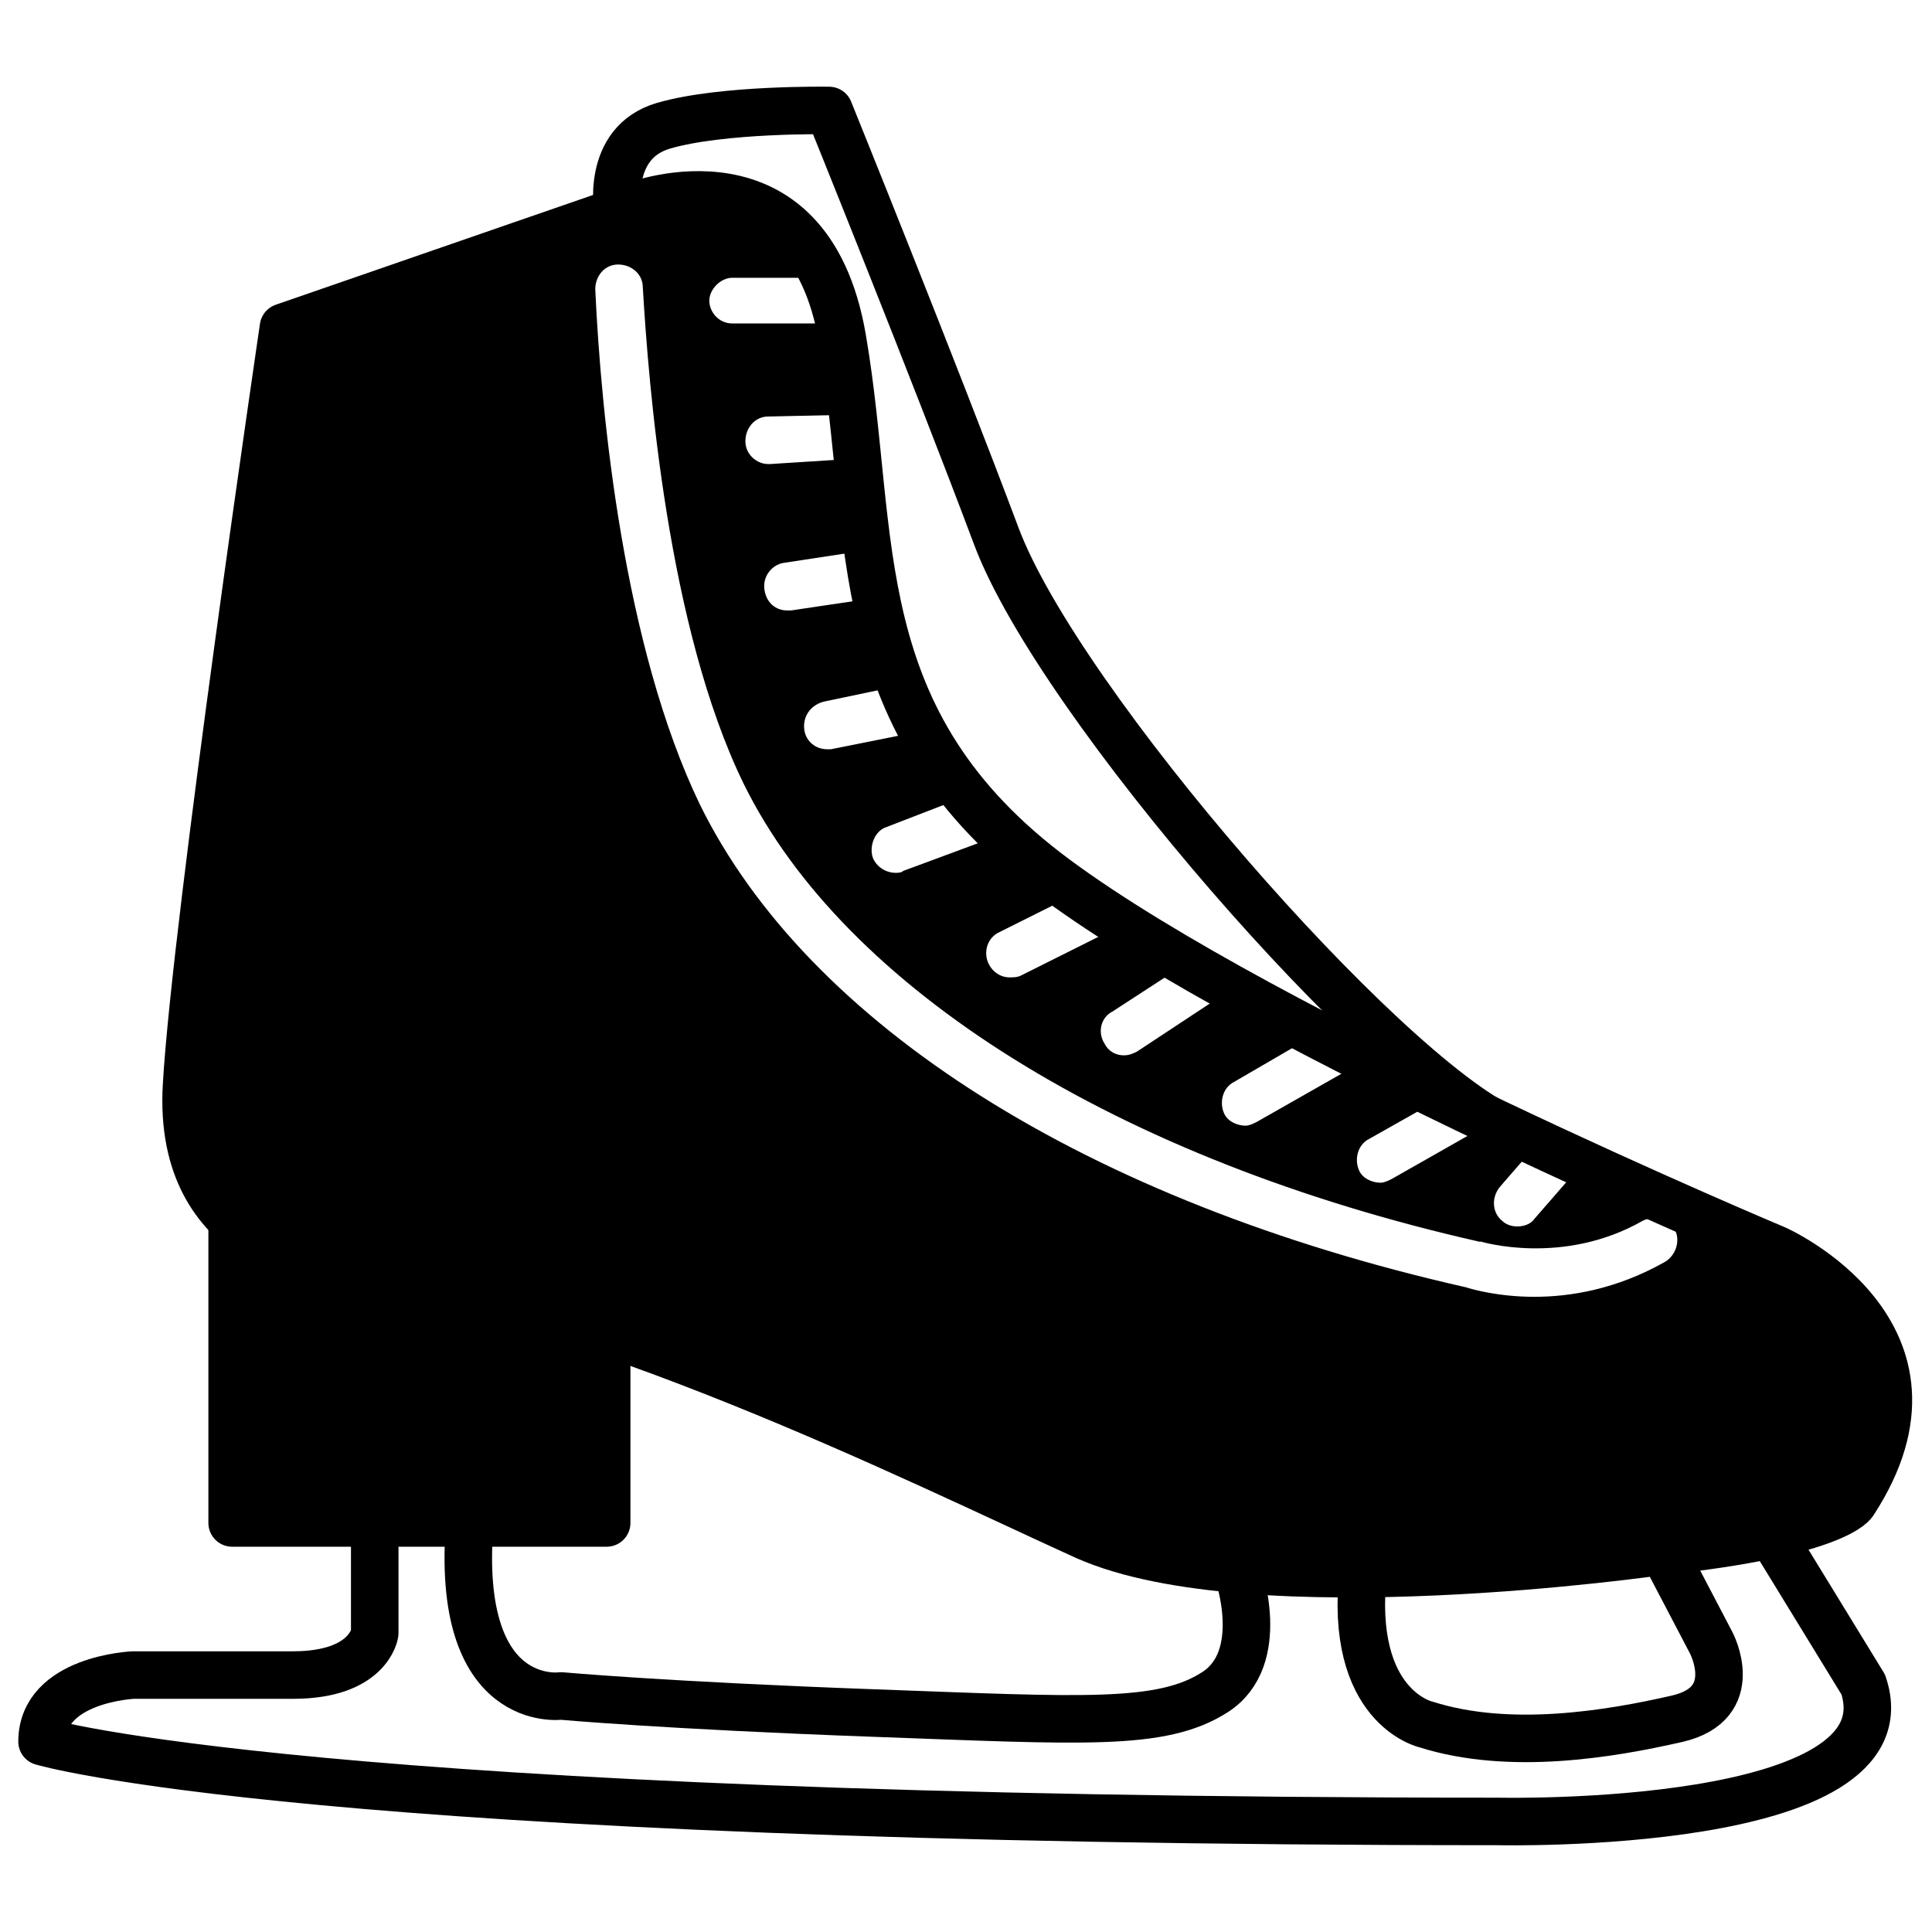
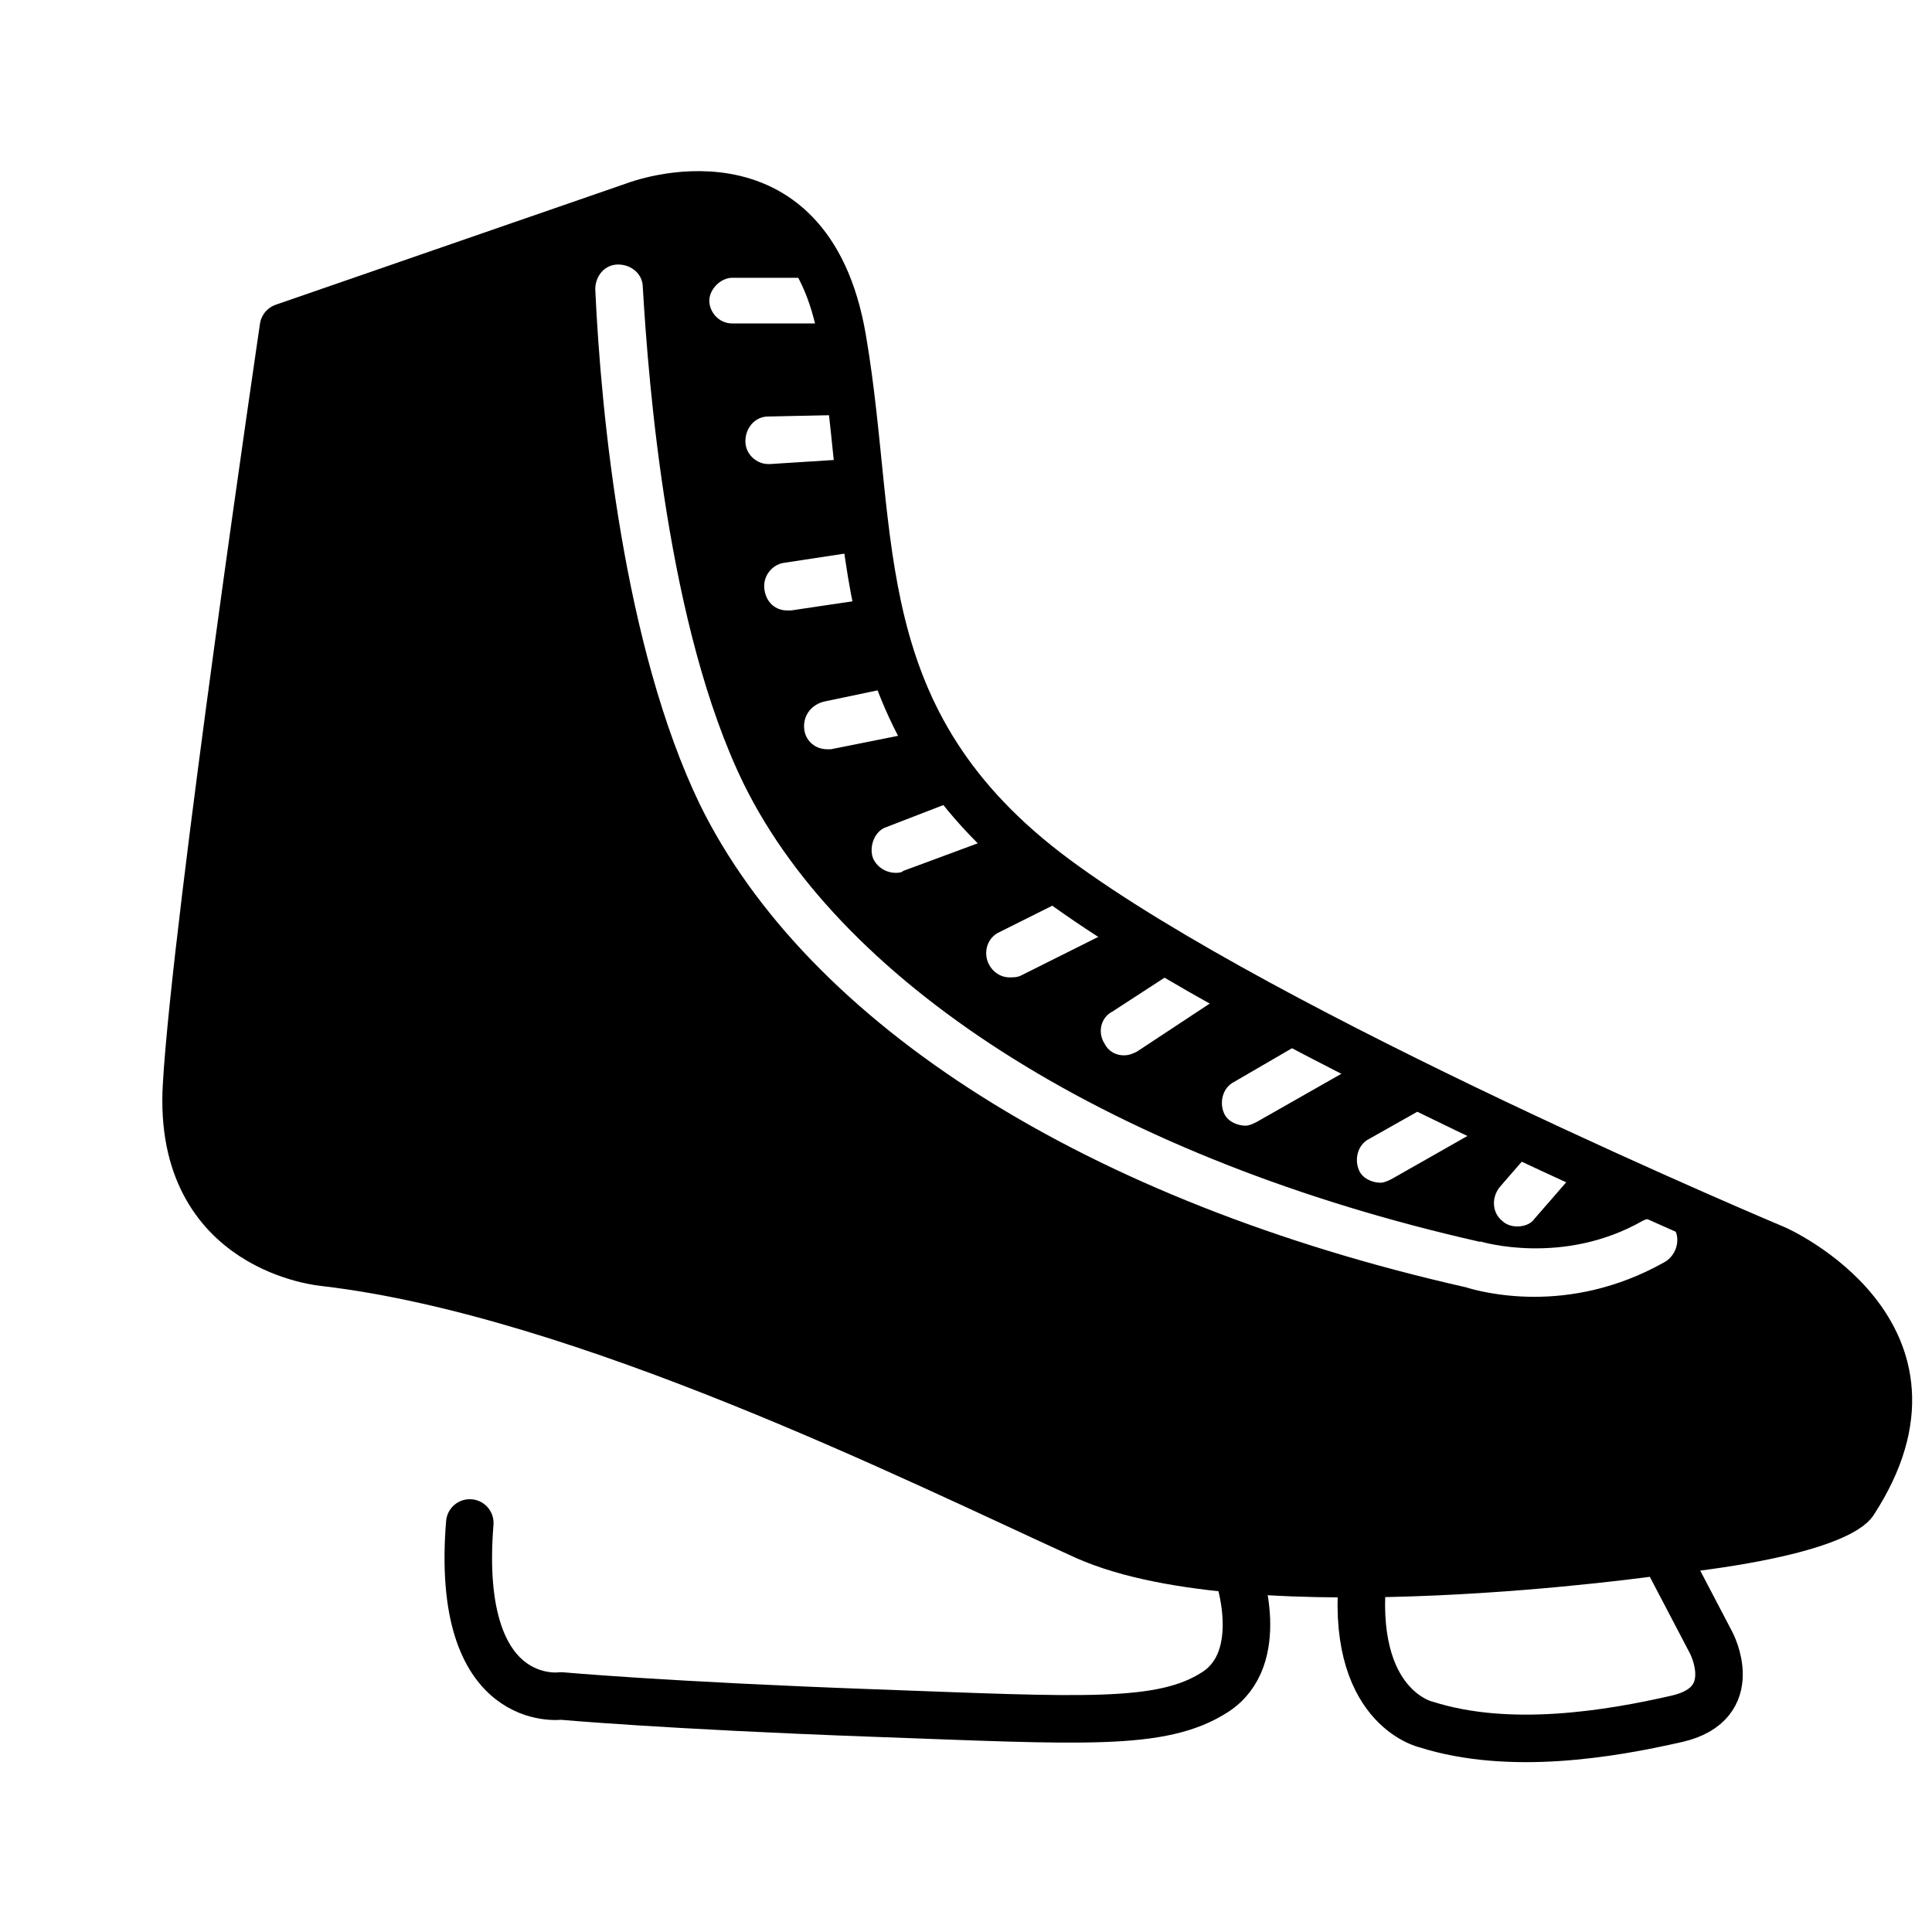
<svg xmlns="http://www.w3.org/2000/svg" width="800px" height="800px" version="1.1" viewBox="144 144 512 512">
  <defs>
    <clipPath id="a">
-       <path d="m148.09 541h497.91v93h-497.91z" />
+       <path d="m148.09 541v93h-497.91z" />
    </clipPath>
  </defs>
-   <path transform="matrix(5.038 0 0 5.038 148.09 148.09)" d="m31.1 70.3v8.999h-19.7v-15.7" stroke="#000000" stroke-linecap="round" stroke-linejoin="round" stroke-miterlimit="10" stroke-width="2.5" />
  <g clip-path="url(#a)">
    <path transform="matrix(5.038 0 0 5.038 148.09 148.09)" d="m18.9 79.3v5.8s-0.3 2.2-4.3 2.2h-8.4s-4.8 0.2-4.8 3.5c0 0 13.9 4.2 76.6 4.2 0 0 21.8 0.5 19.2-7.2l-4.9-8" fill="none" stroke="#000000" stroke-linecap="round" stroke-linejoin="round" stroke-miterlimit="10" stroke-width="2.5" />
  </g>
  <path transform="matrix(5.038 0 0 5.038 148.09 148.09)" d="m87 81.4 2.2 4.2s1.7 3.2-1.8 4c-3.5 0.8-8.8 1.7-13.2 0.3 0 0-4.1-0.9-3.3-8.1" fill="none" stroke="#000000" stroke-linecap="round" stroke-linejoin="round" stroke-miterlimit="10" stroke-width="2.5" />
  <path transform="matrix(5.038 0 0 5.038 148.09 148.09)" d="m64.3 81.9s1.6 4.5-1.2 6.3c-2.8 1.8-6.9 1.5-17.9 1.1-11-0.4-16.5-0.9-16.5-0.9s-5.6 0.8-4.8-9.1" fill="none" stroke="#000000" stroke-linecap="round" stroke-linejoin="round" stroke-miterlimit="10" stroke-width="2.5" />
  <path d="m614.62 475.07s-22.168-9.07-52.395-23.176c0 1.512-0.504 2.519-1.512 3.527l-10.078 11.586c-1.008 1.512-3.023 2.016-4.535 2.016-1.512 0-3.023-0.504-4.031-1.512-2.519-2.016-3.023-6.047-0.504-9.07l10.078-11.586s0.504 0 0.504-0.504c-4.535-2.016-9.07-4.535-14.105-6.551-0.504 1.512-1.512 3.023-3.023 4.031l-22.168 12.594c-1.008 0.504-2.016 1.008-3.023 1.008-2.016 0-4.535-1.008-5.543-3.023-1.512-3.023-0.504-7.055 2.519-8.566l19.648-11.082c-6.551-3.023-13.098-6.551-20.152-10.078l-29.223 16.625c-1.008 0.504-2.016 1.008-3.023 1.008-2.016 0-4.535-1.008-5.543-3.023-1.512-3.023-0.504-7.055 2.519-8.566l21.664-12.594c-7.559-4.031-15.113-8.062-22.168-12.09l-25.191 16.625c-1.008 0.504-2.016 1.008-3.527 1.008-2.016 0-4.031-1.008-5.039-3.023-2.016-3.023-1.008-7.055 2.016-8.566l20.152-13.098c-6.047-3.527-11.586-7.055-17.129-10.078l-27.207 13.602c-1.008 0.504-2.016 0.504-3.023 0.504-2.519 0-4.535-1.512-5.543-3.527-1.512-3.023-0.504-7.055 3.023-8.566l21.16-10.578c-2.016-1.008-3.527-2.519-5.039-3.527-5.543-4.031-10.078-8.062-14.609-12.09l-27.207 10.078c-0.504 0.504-1.512 0.504-2.016 0.504-2.519 0-5.039-1.512-6.047-4.031-1.008-3.023 0.504-7.055 3.527-8.062l22.168-8.566c-4.535-5.543-8.566-11.586-11.586-17.129l-25.191 5.039h-1.008c-3.023 0-5.543-2.016-6.047-5.039-0.504-3.527 1.512-6.551 5.039-7.559l21.664-4.535c-3.023-7.559-5.039-15.113-6.551-23.176l-23.68 3.527h-1.008c-3.023 0-5.543-2.016-6.047-5.543-0.504-3.527 2.016-6.551 5.039-7.055l23.176-3.527c-1.008-8.062-2.016-16.121-3.023-24.184l-23.68 1.512h-0.504c-3.023 0-6.047-2.519-6.047-6.047 0-3.527 2.519-6.551 6.047-6.551l22.18-0.484c-0.504-6.551-1.512-13.098-2.519-20.152 0-1.512-0.504-2.519-1.008-4.031h-28.215c-3.527 0-6.047-3.023-6.047-6.047 0-3.023 3.023-6.047 6.047-6.047h24.184c-14.609-32.242-49.879-18.641-49.879-18.641l-93.203 32.242s-24.184 156.68-26.199 200.52c-2.016 44.336 36.777 46.855 36.777 46.855 69.027 8.062 157.7 52.398 202.54 72.047 44.336 19.648 152.15 4.031 152.15 4.031 46.855-4.535 51.387-13.098 51.387-13.098 29.223-44.336-21.16-66.504-21.16-66.504zm-29.723 3.527c-12.594 7.055-24.688 9.07-34.258 9.07-9.574 0-16.625-2.016-18.137-2.519-100.26-22.672-174.32-69.527-203.04-127.97-20.152-41.816-26.199-103.28-27.711-136.53 0-3.527 2.519-6.551 6.047-6.551 3.527 0 6.551 2.519 6.551 6.047 1.512 25.695 6.551 90.184 26.703 131.5 26.699 54.406 99.25 99.75 194.97 121.41h0.504s21.664 6.551 42.824-5.543c3.023-1.512 7.055-0.504 8.566 2.519 1.508 3.023-0.004 7.055-3.023 8.566z" />
-   <path transform="matrix(5.038 0 0 5.038 148.09 148.09)" d="m31.7 10.4s-0.7-3.7 2.4-4.6 8.7-0.8 8.7-0.8 5.5 13.6 8.8 22.4c3.3 8.8 20.3 28.2 26.8 31.2" fill="none" stroke="#000000" stroke-linecap="round" stroke-linejoin="round" stroke-miterlimit="10" stroke-width="2.5" />
  <path transform="matrix(5.038 0 0 5.038 148.09 148.09)" d="m14.1 16.4 18.5-6.4s9.1-3.5 10.9 7c1.8 10.5 0 20.1 11.2 28.4 11.2 8.3 37.9 19.5 37.9 19.5s9.9 4.4 4.1 13.3c0 0-0.8 1.6-10.2 2.6 0 0-21.4 3.1-30.2-0.8-8.8-4-26.4-12.8-40-14.4 0 0-7.8-0.6-7.3-9.3 0.5-8.7 5.1-39.9 5.1-39.9zm0 0" fill="none" stroke="#000000" stroke-linecap="round" stroke-linejoin="round" stroke-miterlimit="10" stroke-width="2.5" />
</svg>